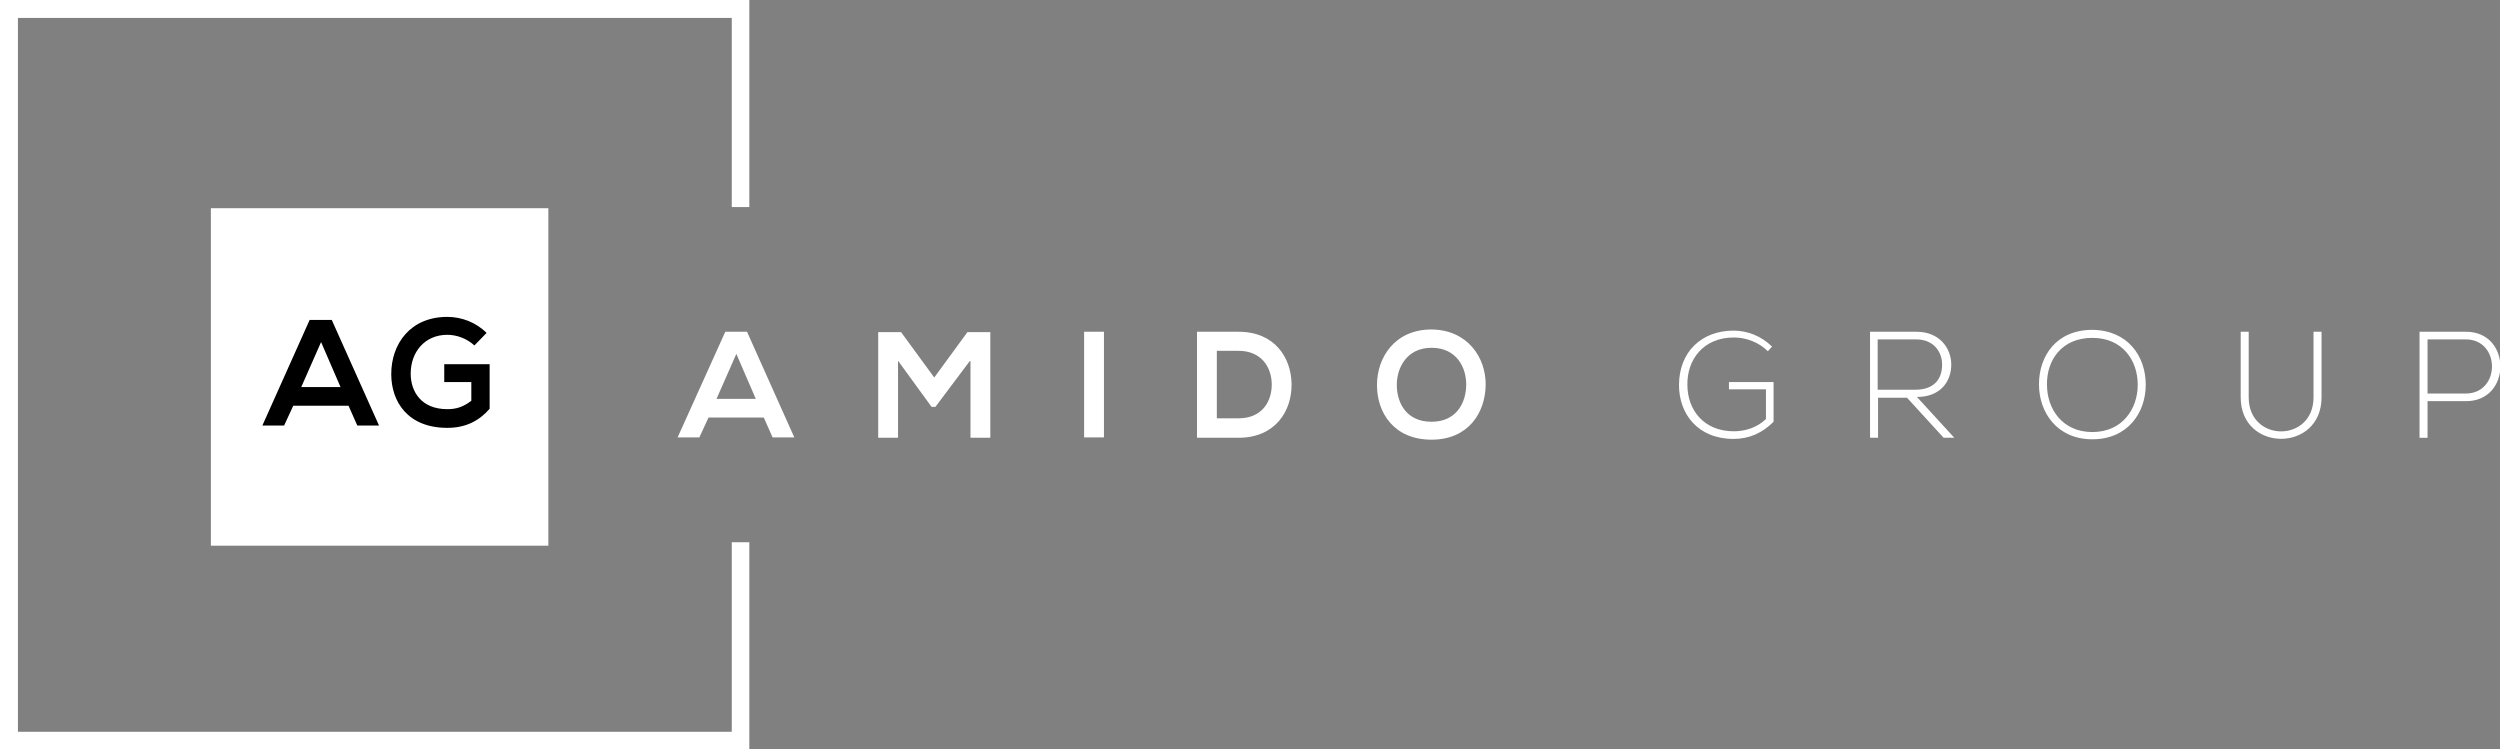
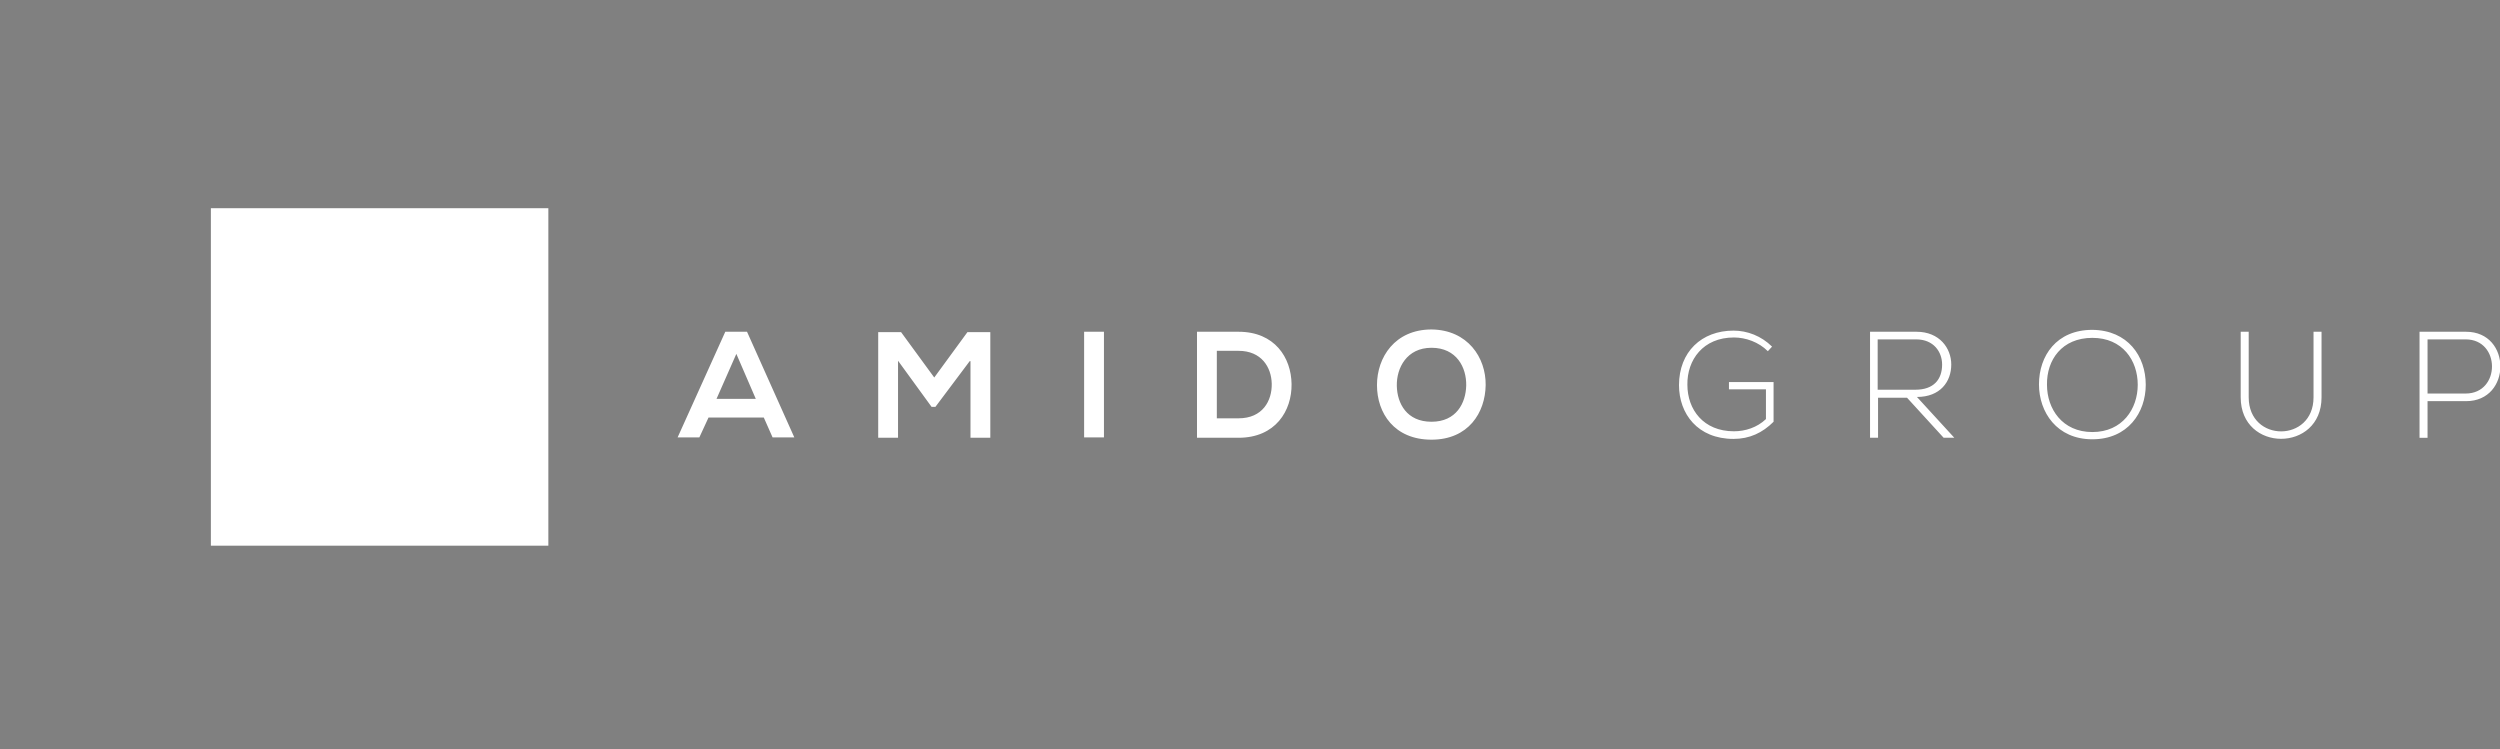
<svg xmlns="http://www.w3.org/2000/svg" version="1.1" id="Layer_1" x="0px" y="0px" viewBox="0 0 655.6 196.5" style="enable-background:new 0 0 655.6 196.5;" xml:space="preserve">
  <rect x="0" y="0" width="655.6" height="196.5" fill="#808080" stroke="none" />
  <style type="text/css">
	.st0{fill:#FFFFFF;}
</style>
  <g>
    <rect x="55.3" y="54.6" class="st0" width="88.5" height="88.5" />
-     <path class="st0" d="M200.3,109.5h-14.5l-2.4,5.2h-5.7L190.2,87h5.7l12.4,27.7h-5.7L200.3,109.5z M193.1,92.8l-5.2,11.8h10.3   L193.1,92.8z M254.3,94.7l-9,12h-1l-8.8-12.1v20.2h-5.2V87.1h6l8.7,11.9l8.7-11.9h6v27.7h-5.2V94.7z M284.3,114.8V87h5.2v27.7   H284.3z M338.7,100.7c0.1,7-4.2,14.1-13.9,14.1c-3.4,0-7.5,0-10.9,0V87c3.4,0,7.5,0,10.9,0C334.3,87,338.6,93.8,338.7,100.7z    M319.1,109.7h5.7c6.3,0,8.8-4.6,8.7-9.1c-0.1-4.3-2.7-8.6-8.7-8.6h-5.7V109.7z M389.6,101c-0.1,7.2-4.5,14.3-14.2,14.3   c-9.8,0-14.3-7-14.3-14.3c0-7.3,4.7-14.6,14.3-14.6C384.9,86.5,389.7,93.8,389.6,101z M366.3,101.2c0.1,4.6,2.6,9.4,9.1,9.4   c6.5,0,9-4.9,9.1-9.5c0.1-4.7-2.5-9.9-9.1-9.9C368.9,91.2,366.2,96.5,366.3,101.2z M463.6,92.1c-2.4-2.4-5.8-3.6-8.9-3.6   c-8.1,0-12.3,5.9-12.2,12.4c0,6.5,4.2,12.2,12.2,12.2c3,0,6.1-1,8.4-3.2v-7.8h-9.7v-1.9h11.7v10.4c-2.9,2.9-6.3,4.5-10.5,4.5   c-9.4,0-14.3-6.6-14.3-14.1c0-8.7,5.9-14.3,14.3-14.3c3.6,0,7.3,1.4,10.1,4.2L463.6,92.1z M512.5,114.8h-2.8l-9.6-10.5h-7.6v10.5   h-2.1V87c4.1,0,8.1,0,12.2,0c6,0,9.1,4.3,9.1,8.6c0,4.5-2.9,8.5-9,8.5L512.5,114.8z M492.5,102.2h9.8c4.8,0,7-2.7,7-6.6   c0-3.3-2.2-6.6-6.8-6.6h-10.1V102.2z M562.7,100.9c0,7.3-4.7,14.3-14,14.3s-14-7.1-14-14.4c0-7.5,4.6-14.3,14-14.3   C558,86.6,562.7,93.4,562.7,100.9z M536.8,100.9c0,6.3,4,12.4,11.9,12.4c7.9,0,11.9-6.1,11.9-12.4c0-6.4-4-12.3-11.9-12.3   C540.7,88.6,536.7,94.4,536.8,100.9z M608.8,87v17.2c0,14.5-21.2,14.5-21.2,0V87h2.1v17.2c0,11.9,17,11.9,17,0V87H608.8z    M636.6,105.2v9.6h-2.1V87c4,0,8.1,0,12.2,0c12,0,12,18.2,0,18.2H636.6z M636.6,89v14.2h10c9.2,0,9.2-14.2,0-14.2H636.6z" />
-     <path d="M91.4,106.4H76.9l-2.4,5.2h-5.7l12.4-27.7H87l12.4,27.7h-5.7L91.4,106.4z M84.2,89.7L79,101.5h10.3L84.2,89.7z M124.4,90.6   c-1.9-1.8-4.6-2.8-7.1-2.8c-5.9,0-9.6,4.5-9.6,10.2c0,4.6,2.7,9.3,9.6,9.3c2.2,0,4.1-0.5,6.3-2.2v-4.9h-7.1v-4.7h11.9v11.7   c-2.7,3.1-6.2,5-11.1,5c-10.4,0-14.7-6.9-14.7-14.1c0-7.8,4.9-15,14.7-15c3.7,0,7.5,1.4,10.3,4.2L124.4,90.6z" />
-     <polygon class="st0" points="196.5,196.5 0,196.5 0,0 196.5,0 196.5,54.3 191.9,54.3 191.9,4.7 4.7,4.7 4.7,191.9 191.9,191.9    191.9,142.2 196.5,142.2  " />
+     <path class="st0" d="M200.3,109.5h-14.5l-2.4,5.2h-5.7L190.2,87h5.7l12.4,27.7h-5.7L200.3,109.5z M193.1,92.8l-5.2,11.8h10.3   L193.1,92.8z M254.3,94.7l-9,12h-1l-8.8-12.1v20.2h-5.2V87.1h6l8.7,11.9l8.7-11.9h6v27.7h-5.2V94.7z M284.3,114.8V87h5.2v27.7   H284.3z M338.7,100.7c0.1,7-4.2,14.1-13.9,14.1c-3.4,0-7.5,0-10.9,0V87c3.4,0,7.5,0,10.9,0C334.3,87,338.6,93.8,338.7,100.7z    M319.1,109.7h5.7c6.3,0,8.8-4.6,8.7-9.1c-0.1-4.3-2.7-8.6-8.7-8.6h-5.7V109.7z M389.6,101c-0.1,7.2-4.5,14.3-14.2,14.3   c-9.8,0-14.3-7-14.3-14.3c0-7.3,4.7-14.6,14.3-14.6C384.9,86.5,389.7,93.8,389.6,101M366.3,101.2c0.1,4.6,2.6,9.4,9.1,9.4   c6.5,0,9-4.9,9.1-9.5c0.1-4.7-2.5-9.9-9.1-9.9C368.9,91.2,366.2,96.5,366.3,101.2z M463.6,92.1c-2.4-2.4-5.8-3.6-8.9-3.6   c-8.1,0-12.3,5.9-12.2,12.4c0,6.5,4.2,12.2,12.2,12.2c3,0,6.1-1,8.4-3.2v-7.8h-9.7v-1.9h11.7v10.4c-2.9,2.9-6.3,4.5-10.5,4.5   c-9.4,0-14.3-6.6-14.3-14.1c0-8.7,5.9-14.3,14.3-14.3c3.6,0,7.3,1.4,10.1,4.2L463.6,92.1z M512.5,114.8h-2.8l-9.6-10.5h-7.6v10.5   h-2.1V87c4.1,0,8.1,0,12.2,0c6,0,9.1,4.3,9.1,8.6c0,4.5-2.9,8.5-9,8.5L512.5,114.8z M492.5,102.2h9.8c4.8,0,7-2.7,7-6.6   c0-3.3-2.2-6.6-6.8-6.6h-10.1V102.2z M562.7,100.9c0,7.3-4.7,14.3-14,14.3s-14-7.1-14-14.4c0-7.5,4.6-14.3,14-14.3   C558,86.6,562.7,93.4,562.7,100.9z M536.8,100.9c0,6.3,4,12.4,11.9,12.4c7.9,0,11.9-6.1,11.9-12.4c0-6.4-4-12.3-11.9-12.3   C540.7,88.6,536.7,94.4,536.8,100.9z M608.8,87v17.2c0,14.5-21.2,14.5-21.2,0V87h2.1v17.2c0,11.9,17,11.9,17,0V87H608.8z    M636.6,105.2v9.6h-2.1V87c4,0,8.1,0,12.2,0c12,0,12,18.2,0,18.2H636.6z M636.6,89v14.2h10c9.2,0,9.2-14.2,0-14.2H636.6z" />
  </g>
</svg>